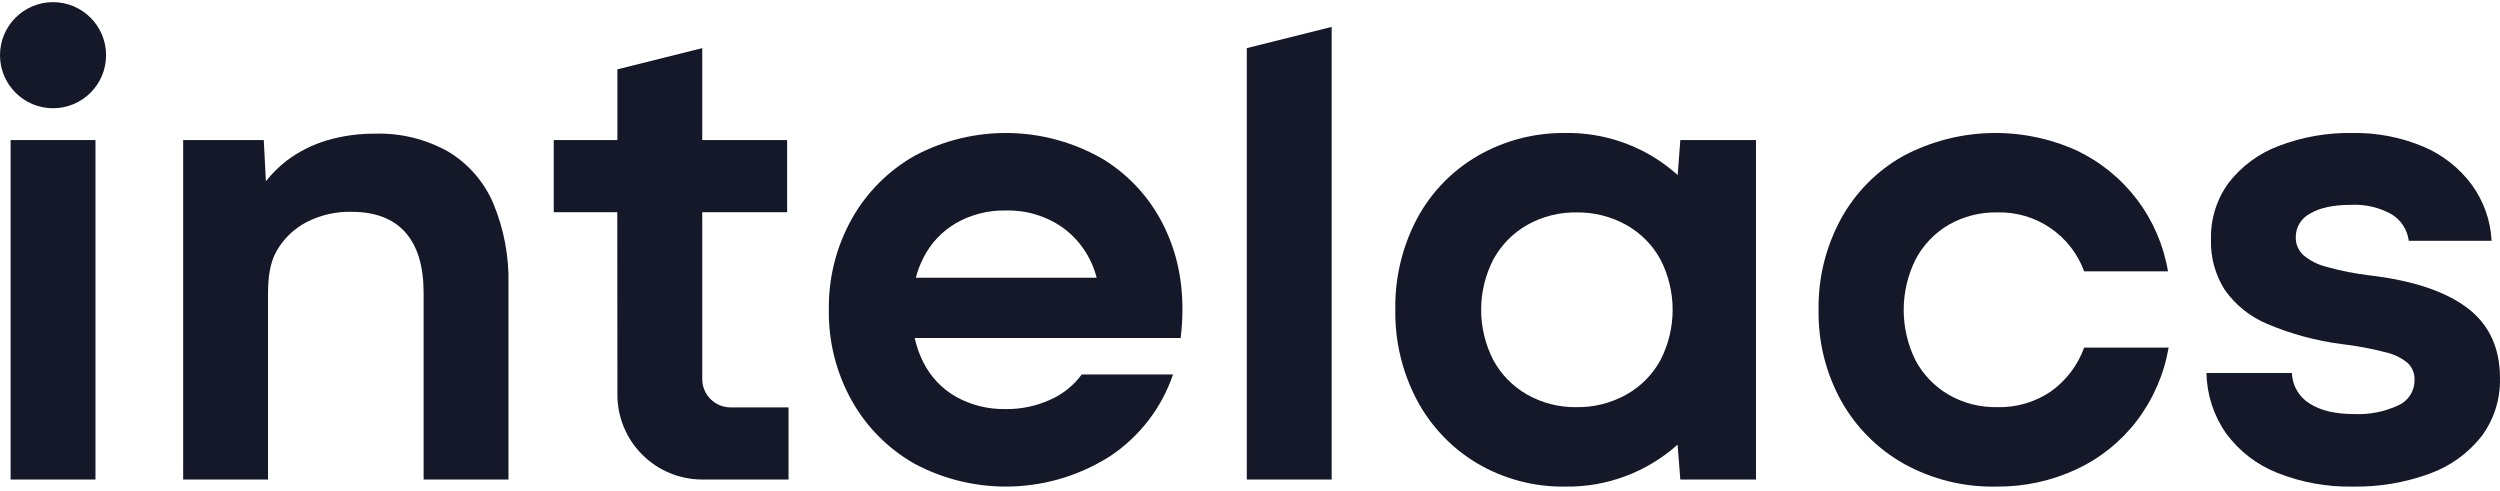
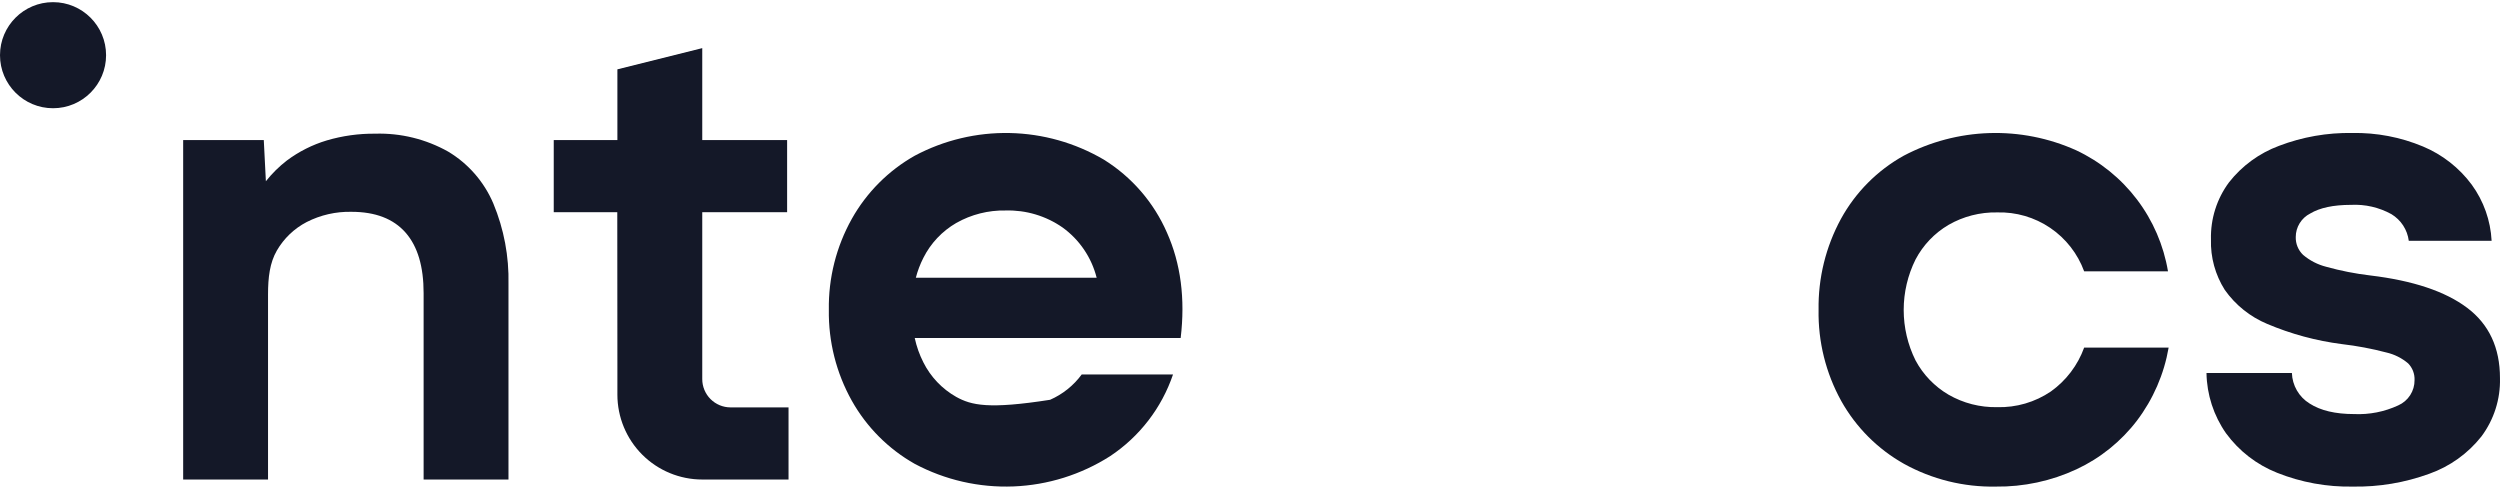
<svg xmlns="http://www.w3.org/2000/svg" width="1160" height="228" viewBox="0 0 1160 228" fill="none">
  <g clip-path="url(#clip0_169_460)">
    <path d="M1056.58 219.374C1047.12 215.627 1038.91 209.278 1032.89 201.062C1027.14 192.848 1023.97 183.1 1023.81 173.072H1063.44C1063.53 175.923 1064.33 178.707 1065.76 181.175C1067.19 183.643 1069.2 185.719 1071.63 187.216C1076.7 190.493 1083.6 192.13 1092.34 192.128C1099.37 192.444 1106.37 191.066 1112.76 188.109C1115.04 187.109 1116.97 185.461 1118.32 183.37C1119.67 181.279 1120.38 178.837 1120.35 176.348C1120.41 174.923 1120.17 173.501 1119.66 172.169C1119.15 170.838 1118.37 169.625 1117.37 168.604C1114.45 166.133 1110.98 164.397 1107.24 163.543C1100.49 161.77 1093.62 160.477 1086.68 159.673C1074.74 158.144 1063.06 154.988 1051.97 150.292C1044.06 146.986 1037.24 141.516 1032.3 134.512C1027.88 127.535 1025.64 119.393 1025.89 111.135C1025.64 101.618 1028.57 92.288 1034.24 84.635C1040.27 76.941 1048.31 71.067 1057.48 67.662C1068.32 63.528 1079.85 61.506 1091.45 61.706C1102.69 61.496 1113.85 63.625 1124.23 67.959C1133.24 71.715 1141.06 77.837 1146.88 85.677C1152.42 93.279 1155.63 102.333 1156.11 111.731H1117.67C1117.35 109.197 1116.46 106.769 1115.07 104.629C1113.67 102.489 1111.81 100.692 1109.63 99.373C1103.9 96.211 1097.39 94.716 1090.85 95.056C1082.71 95.056 1076.4 96.396 1071.93 99.076C1069.92 100.093 1068.23 101.646 1067.05 103.565C1065.86 105.483 1065.23 107.691 1065.23 109.945C1065.18 111.497 1065.46 113.043 1066.05 114.48C1066.64 115.917 1067.53 117.212 1068.65 118.282C1071.76 120.91 1075.43 122.794 1079.38 123.791C1086.07 125.65 1092.9 126.994 1099.79 127.81C1119.66 130.194 1134.65 135.207 1144.79 142.849C1154.92 150.493 1159.99 161.362 1159.99 175.454C1160.24 185.201 1157.19 194.747 1151.35 202.55C1145.08 210.46 1136.72 216.446 1127.21 219.821C1115.85 223.967 1103.83 225.987 1091.75 225.777C1079.72 226.015 1067.76 223.838 1056.58 219.374Z" fill="#141828" />
    <path d="M883.463 215.225C871.27 208.375 861.201 198.296 854.362 186.097C847.188 173.15 843.552 158.541 843.82 143.741C843.588 129.011 847.169 114.472 854.213 101.533C860.963 89.229 871.05 79.081 883.313 72.256C895.584 65.78 909.169 62.187 923.036 61.749C936.904 61.311 950.688 64.041 963.343 69.73C974.458 74.951 984.141 82.79 991.563 92.574C998.984 102.358 1003.92 113.796 1005.95 125.907H967.053C964.043 117.687 958.523 110.623 951.275 105.715C944.027 100.807 935.418 98.304 926.669 98.561C918.759 98.404 910.955 100.408 904.1 104.357C897.607 108.179 892.31 113.738 888.806 120.407C885.193 127.681 883.313 135.693 883.313 143.815C883.313 151.937 885.193 159.948 888.806 167.222C892.343 173.829 897.636 179.331 904.1 183.123C910.955 187.072 918.758 189.077 926.669 188.919C935.541 189.166 944.266 186.618 951.612 181.637C958.703 176.571 964.087 169.471 967.053 161.277H1006.25C1004.13 173.583 999.086 185.202 991.551 195.161C984.159 204.847 974.531 212.598 963.49 217.751C951.776 223.195 938.99 225.937 926.074 225.775C911.19 226.066 896.492 222.427 883.463 215.225Z" fill="#141828" />
-     <path d="M779.668 64.987L778.449 81.224C774.829 77.973 770.911 75.071 766.746 72.555C754.588 65.276 740.646 61.52 726.477 61.706C712.204 61.502 698.14 65.147 685.762 72.258C673.82 79.145 664.041 89.235 657.529 101.386C650.635 114.424 647.159 128.997 647.426 143.743C647.202 158.277 650.625 172.635 657.382 185.504C663.823 197.686 673.486 207.865 685.317 214.929C697.767 222.288 712.017 226.044 726.477 225.777C745.614 226.026 764.146 219.076 778.4 206.304L779.668 222.497H814.779V65.001L779.668 64.987ZM770.462 167.075C766.786 173.822 761.273 179.387 754.561 183.125C747.524 187.042 739.583 189.04 731.531 188.922C723.523 189.054 715.625 187.053 708.645 183.125C701.998 179.354 696.541 173.793 692.896 167.075C689.184 159.858 687.248 151.859 687.248 143.742C687.248 135.626 689.184 127.627 692.896 120.409C696.542 113.692 701.998 108.131 708.645 104.359C715.625 100.432 723.523 98.431 731.531 98.563C739.583 98.445 747.524 100.444 754.561 104.359C761.272 108.098 766.786 113.663 770.462 120.409C774.172 127.627 776.108 135.626 776.108 143.742C776.108 151.858 774.172 159.857 770.462 167.075Z" fill="#141828" />
-     <path d="M578.516 22.327L617.893 12.482V222.494H578.516V22.327Z" fill="#141828" />
-     <path d="M540.425 156.819H547.833C550.004 138.589 547.88 122.291 541.462 107.923C535.35 93.914 525.12 82.096 512.132 74.039C498.884 66.275 483.867 62.034 468.515 61.722C453.162 61.41 437.986 65.037 424.433 72.256C412.213 79.165 402.119 89.291 395.249 101.533C388.036 114.417 384.357 128.978 384.584 143.741C384.357 158.504 388.036 173.065 395.249 185.948C402.118 198.191 412.212 208.317 424.433 215.225C438.506 222.715 454.316 226.332 470.246 225.706C486.176 225.079 501.653 220.231 515.094 211.659C528.746 202.602 539.01 189.274 544.278 173.76H501.909C498.136 178.894 493.077 182.943 487.243 185.502C480.777 188.427 473.749 189.898 466.653 189.81C458.635 189.981 450.715 188.033 443.691 184.163C437.12 180.451 431.807 174.863 428.432 168.113C426.615 164.538 425.271 160.741 424.433 156.819L540.425 156.819ZM443.691 103.465C450.684 99.503 458.617 97.5 466.653 97.668C476.058 97.408 485.299 100.169 493.021 105.545C500.869 111.212 506.471 119.463 508.843 128.848L508.821 128.878H424.942C425.772 125.691 426.942 122.602 428.432 119.665C431.832 112.894 437.135 107.264 443.691 103.465Z" fill="#141828" />
+     <path d="M540.425 156.819H547.833C550.004 138.589 547.88 122.291 541.462 107.923C535.35 93.914 525.12 82.096 512.132 74.039C498.884 66.275 483.867 62.034 468.515 61.722C453.162 61.41 437.986 65.037 424.433 72.256C412.213 79.165 402.119 89.291 395.249 101.533C388.036 114.417 384.357 128.978 384.584 143.741C384.357 158.504 388.036 173.065 395.249 185.948C402.118 198.191 412.212 208.317 424.433 215.225C438.506 222.715 454.316 226.332 470.246 225.706C486.176 225.079 501.653 220.231 515.094 211.659C528.746 202.602 539.01 189.274 544.278 173.76H501.909C498.136 178.894 493.077 182.943 487.243 185.502C458.635 189.981 450.715 188.033 443.691 184.163C437.12 180.451 431.807 174.863 428.432 168.113C426.615 164.538 425.271 160.741 424.433 156.819L540.425 156.819ZM443.691 103.465C450.684 99.503 458.617 97.5 466.653 97.668C476.058 97.408 485.299 100.169 493.021 105.545C500.869 111.212 506.471 119.463 508.843 128.848L508.821 128.878H424.942C425.772 125.691 426.942 122.602 428.432 119.665C431.832 112.894 437.135 107.264 443.691 103.465Z" fill="#141828" />
    <path d="M338.972 189.027C335.491 189.027 332.152 187.644 329.691 185.182C327.229 182.721 325.846 179.382 325.846 175.901V98.459H365.223V64.989H325.846V22.33L286.469 32.174V64.989H256.936V98.459H286.418L286.469 169.994V183.12C286.469 193.564 290.618 203.579 298.002 210.964C305.387 218.349 315.403 222.497 325.846 222.497H365.88V189.027H338.972Z" fill="#141828" />
    <path d="M84.989 64.986H122.397L123.367 84.097C126.202 80.522 129.458 77.302 133.066 74.509C138.661 70.323 144.948 67.155 151.641 65.148C158.924 63.004 166.485 61.953 174.076 62.028C185.915 61.669 197.627 64.545 207.953 70.348C217.309 75.951 224.645 84.379 228.903 94.419C233.835 106.271 236.231 119.026 235.935 131.86V222.496H196.558V136.023C196.558 123.741 193.837 114.38 188.192 107.939C182.544 101.505 174.174 98.285 163.081 98.282C155.86 98.119 148.712 99.752 142.279 103.036C136.509 106.04 131.715 110.628 128.46 116.26C125.191 121.908 124.366 128.695 124.366 136.615V222.496H84.989V64.986Z" fill="#141828" />
-     <path d="M44.299 64.99H4.922V222.499H44.299V64.99Z" fill="#141828" />
    <path d="M24.611 1H24.611C11.019 1 0 12.019 0 25.611V25.611C0 39.203 11.019 50.221 24.611 50.221H24.611C38.203 50.221 49.221 39.203 49.221 25.611V25.611C49.221 12.019 38.203 1 24.611 1Z" fill="#141828" />
  </g>
  <defs>
    <clipPath id="clip0_169_460">
      <rect width="1160" height="228" fill="white" />
    </clipPath>
  </defs>
</svg>